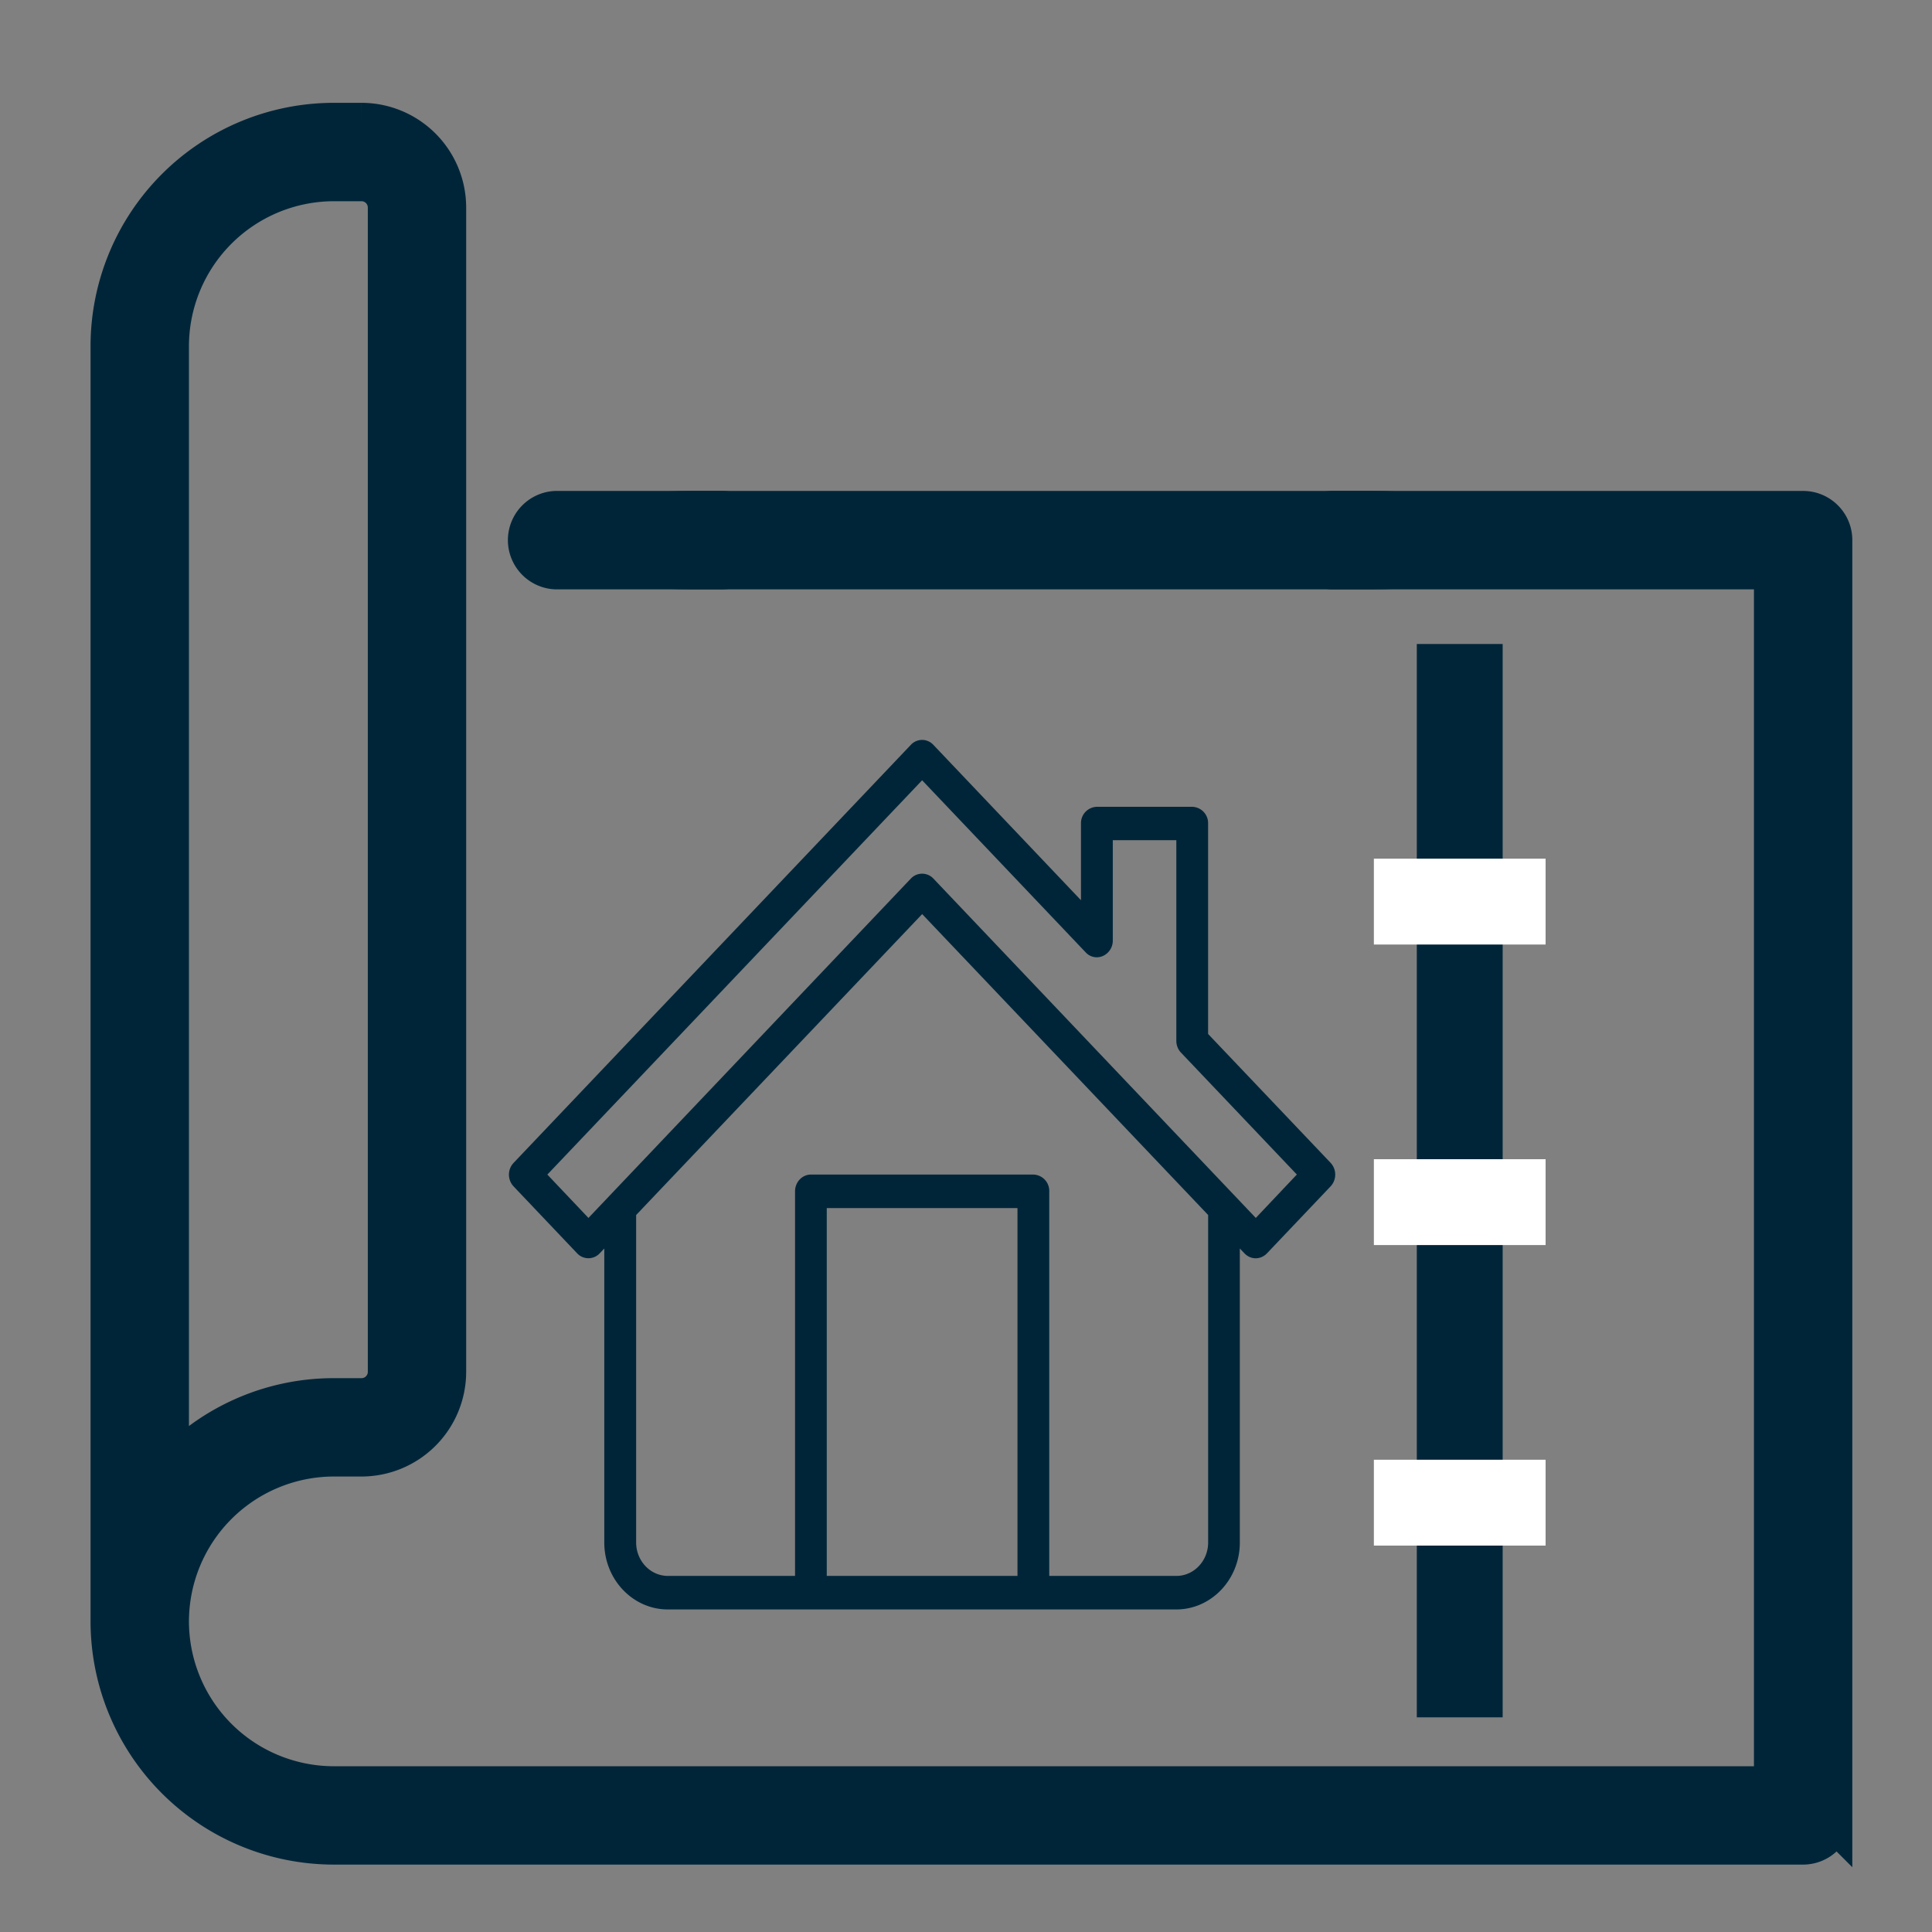
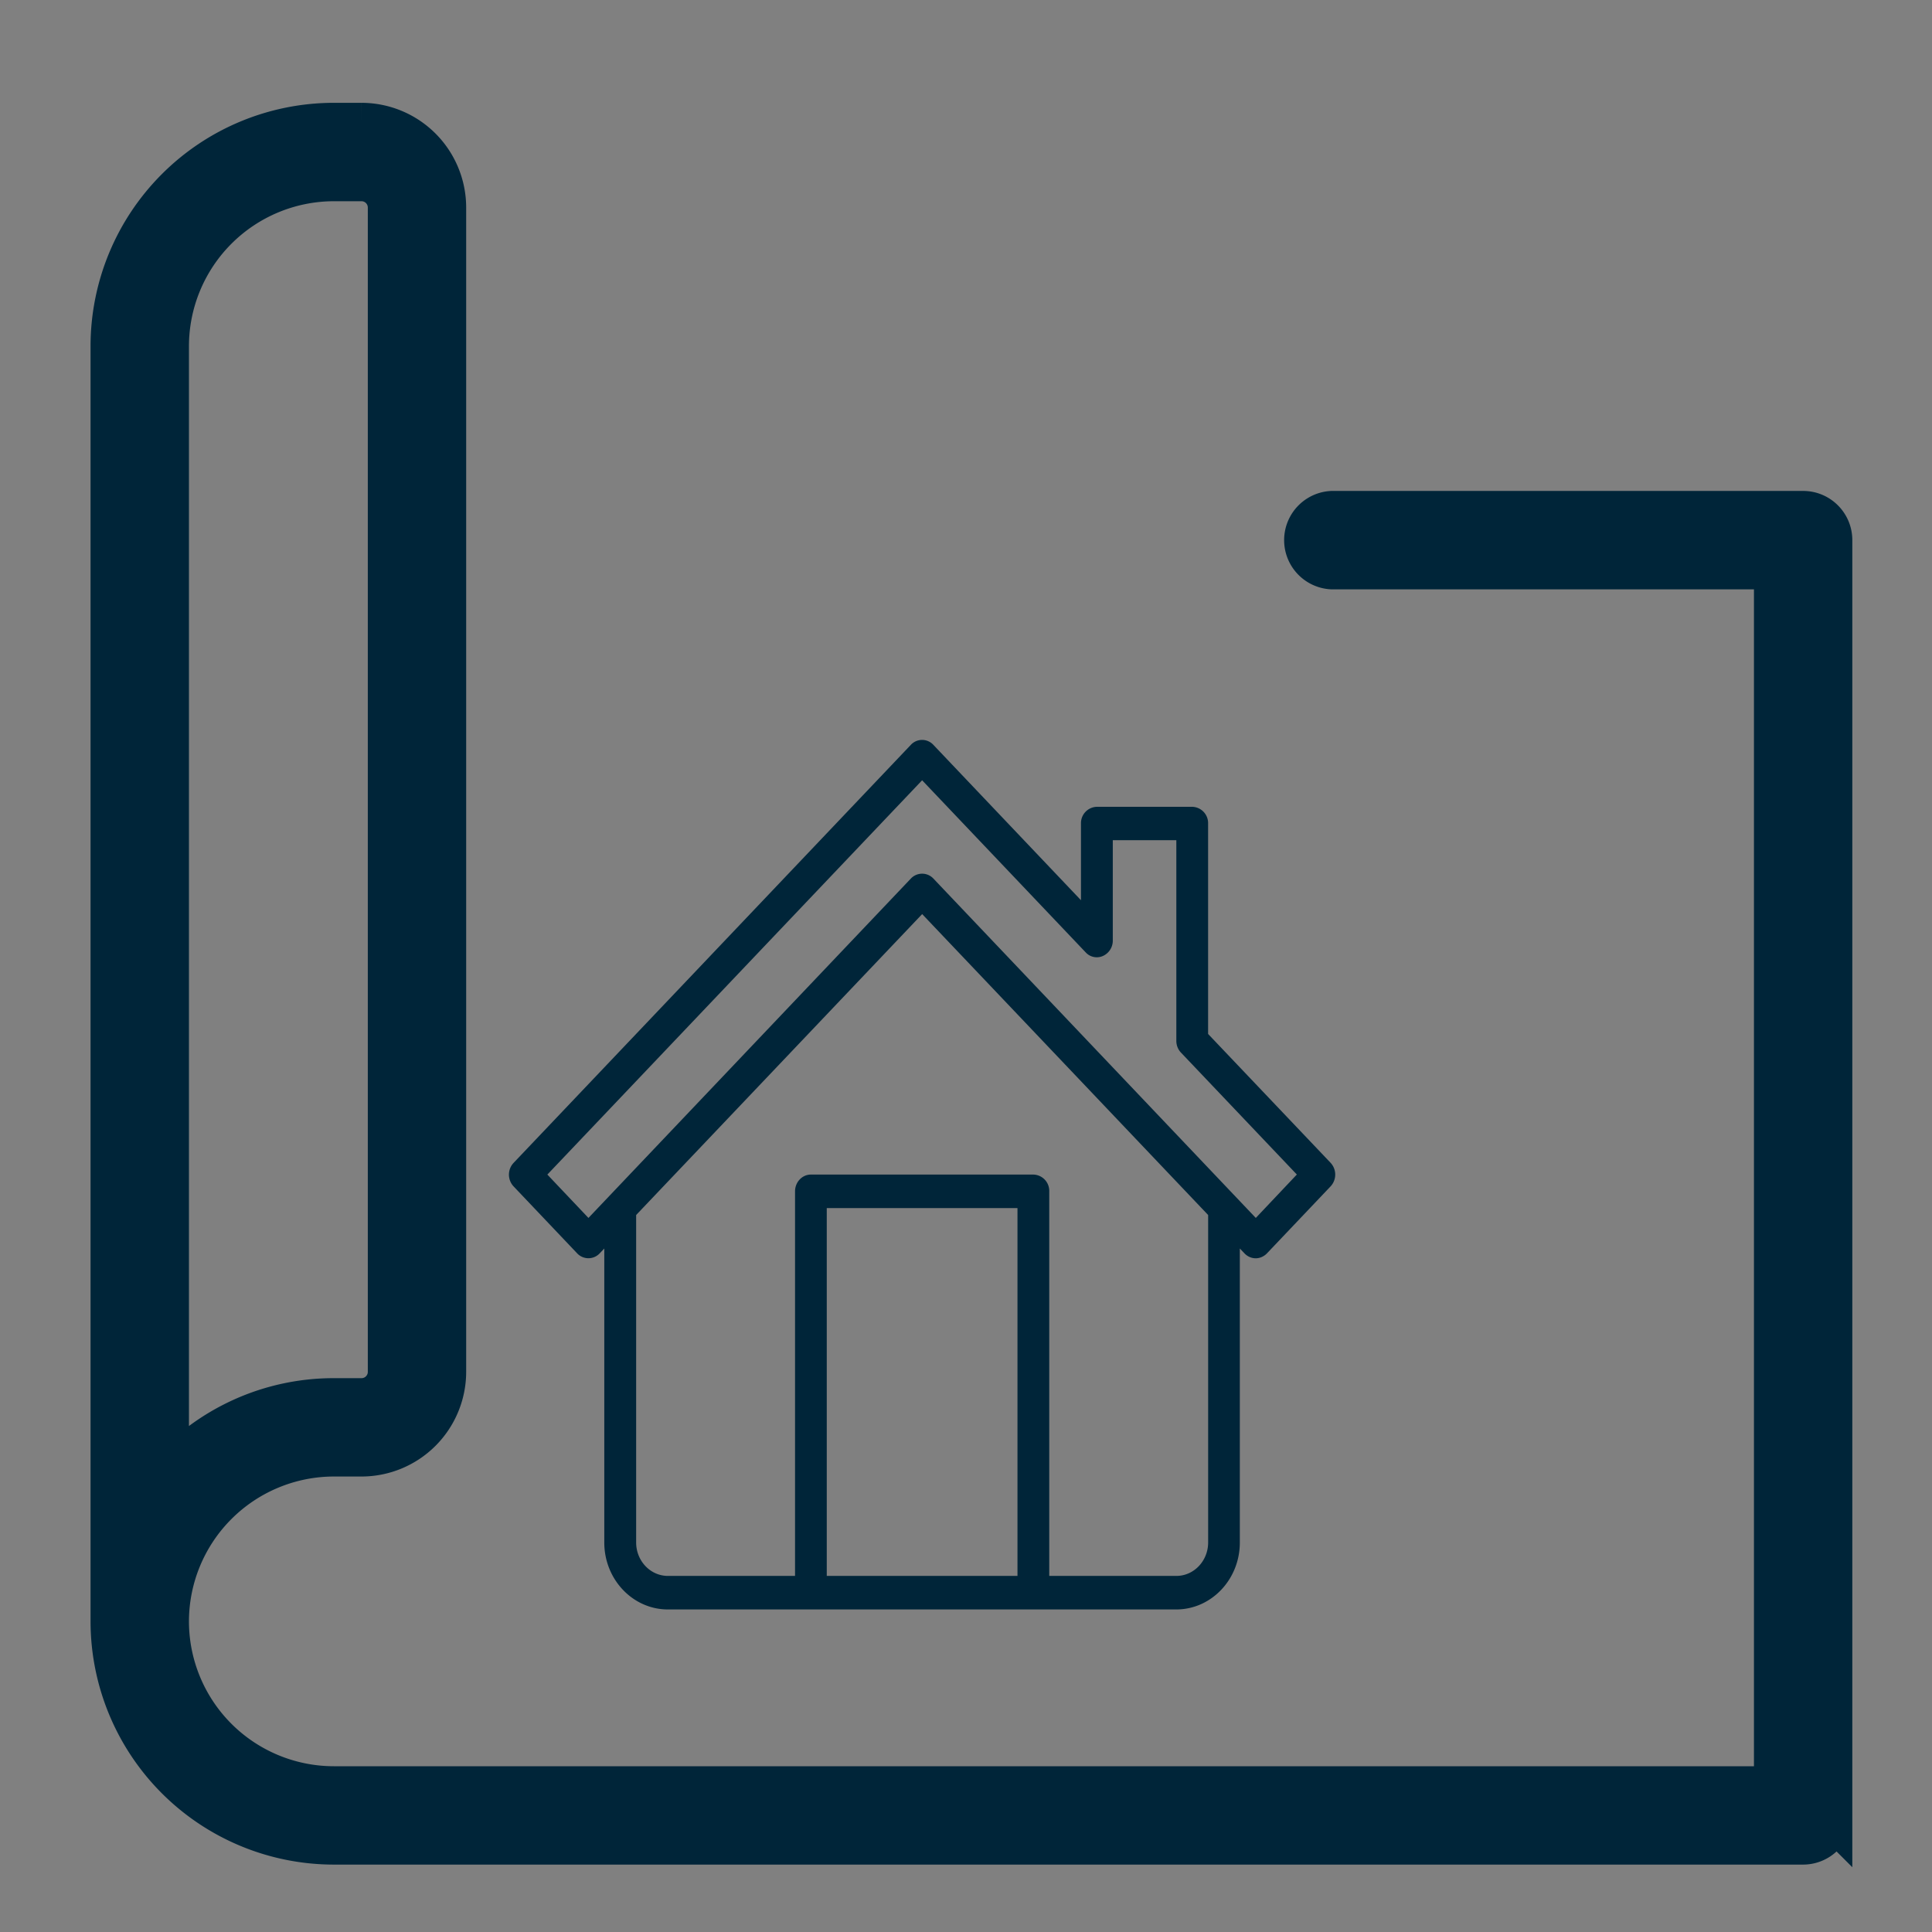
<svg xmlns="http://www.w3.org/2000/svg" xml:space="preserve" width="45" height="45">
  <rect width="100%" height="100%" fill="#808080" stroke="none" />
  <path fill="#002539" d="m30.992 27.084-2.853-3.001v-4.901a.38.38 0 0 0-.37-.39h-2.22a.38.38 0 0 0-.371.39v1.786l-3.439-3.62a.357.357 0 0 0-.523 0l-9.252 9.736a.4.4 0 0 0 0 .551l1.48 1.559a.36.36 0 0 0 .523 0l.108-.114v6.848c0 .86.665 1.559 1.48 1.559h11.843c.815 0 1.48-.698 1.48-1.559V29.08l.109.114c.07.074.166.114.261.114s.189-.04.261-.114l1.481-1.559a.403.403 0 0 0 .002-.551m-11.735 9.622v-8.567h4.442v8.567zm8.883-.779c0 .43-.332.779-.74.779h-2.961v-8.957a.38.38 0 0 0-.37-.391h-5.182c-.204 0-.369.176-.369.391v8.957h-2.961c-.409 0-.74-.35-.74-.779V28.3l6.662-7.009L28.14 28.3zm1.11-7.559-7.51-7.905a.36.36 0 0 0-.524 0l-7.51 7.905-.957-1.01 8.729-9.184 3.809 4.008a.35.35 0 0 0 .403.084.39.39 0 0 0 .229-.359V19.57h1.48v4.673c0 .104.039.202.108.274l2.699 2.84z" />
-   <path fill="none" stroke="#002539" stroke-miterlimit="10" stroke-width="2" d="M34 15v25" />
-   <path fill="#FFF" d="M32 20h4v2h-4zM32 27h4v2h-4zM32 34h4v2h-4z" />
-   <path fill="#002539" stroke="#002539" stroke-miterlimit="10" d="M16.815 13.227h-3.874a.647.647 0 0 1 0-1.292h3.874a.646.646 0 0 1 0 1.292z" />
  <path fill="#002539" stroke="#002539" stroke-miterlimit="10" d="M41.998 42.93H7.775a5.17 5.17 0 0 1-5.166-5.166V8.061a5.17 5.17 0 0 1 5.166-5.166h.646a1.94 1.94 0 0 1 1.937 1.938v27.12a1.94 1.94 0 0 1-1.937 1.938h-.646a3.88 3.88 0 0 0-3.874 3.874 3.877 3.877 0 0 0 3.874 3.874h33.578V13.227H31.021a.647.647 0 0 1 0-1.292h10.978c.356 0 .645.289.645.646v29.703a.647.647 0 0 1-.646.646zM7.775 4.187a3.88 3.88 0 0 0-3.874 3.875v26.29A5.15 5.15 0 0 1 7.775 32.6h.646c.356 0 .646-.29.646-.646V4.833a.647.647 0 0 0-.646-.646z" />
-   <path fill="#002539" stroke="#002539" stroke-miterlimit="10" d="M31.955 13.227H16.12c-1.457 0-2.64-.29-2.64-.646s1.184-.646 2.64-.646h15.835c1.456 0 2.638.289 2.638.646s-1.182.646-2.638.646z" />
</svg>